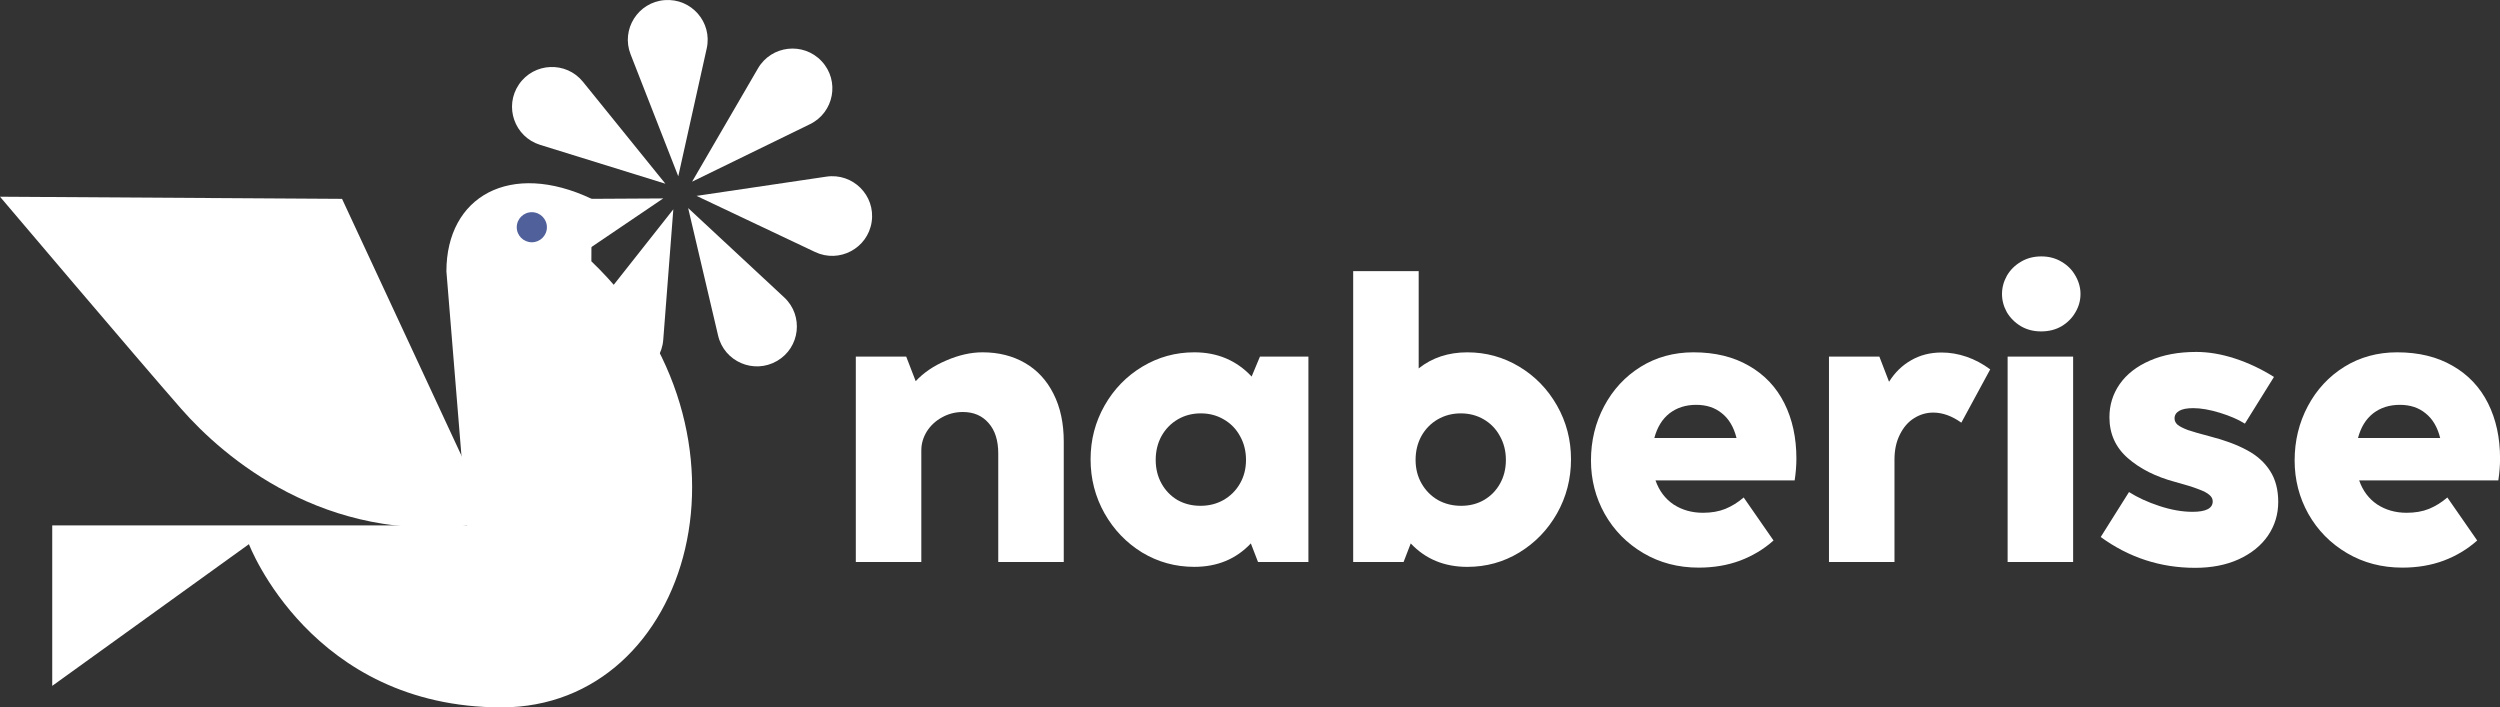
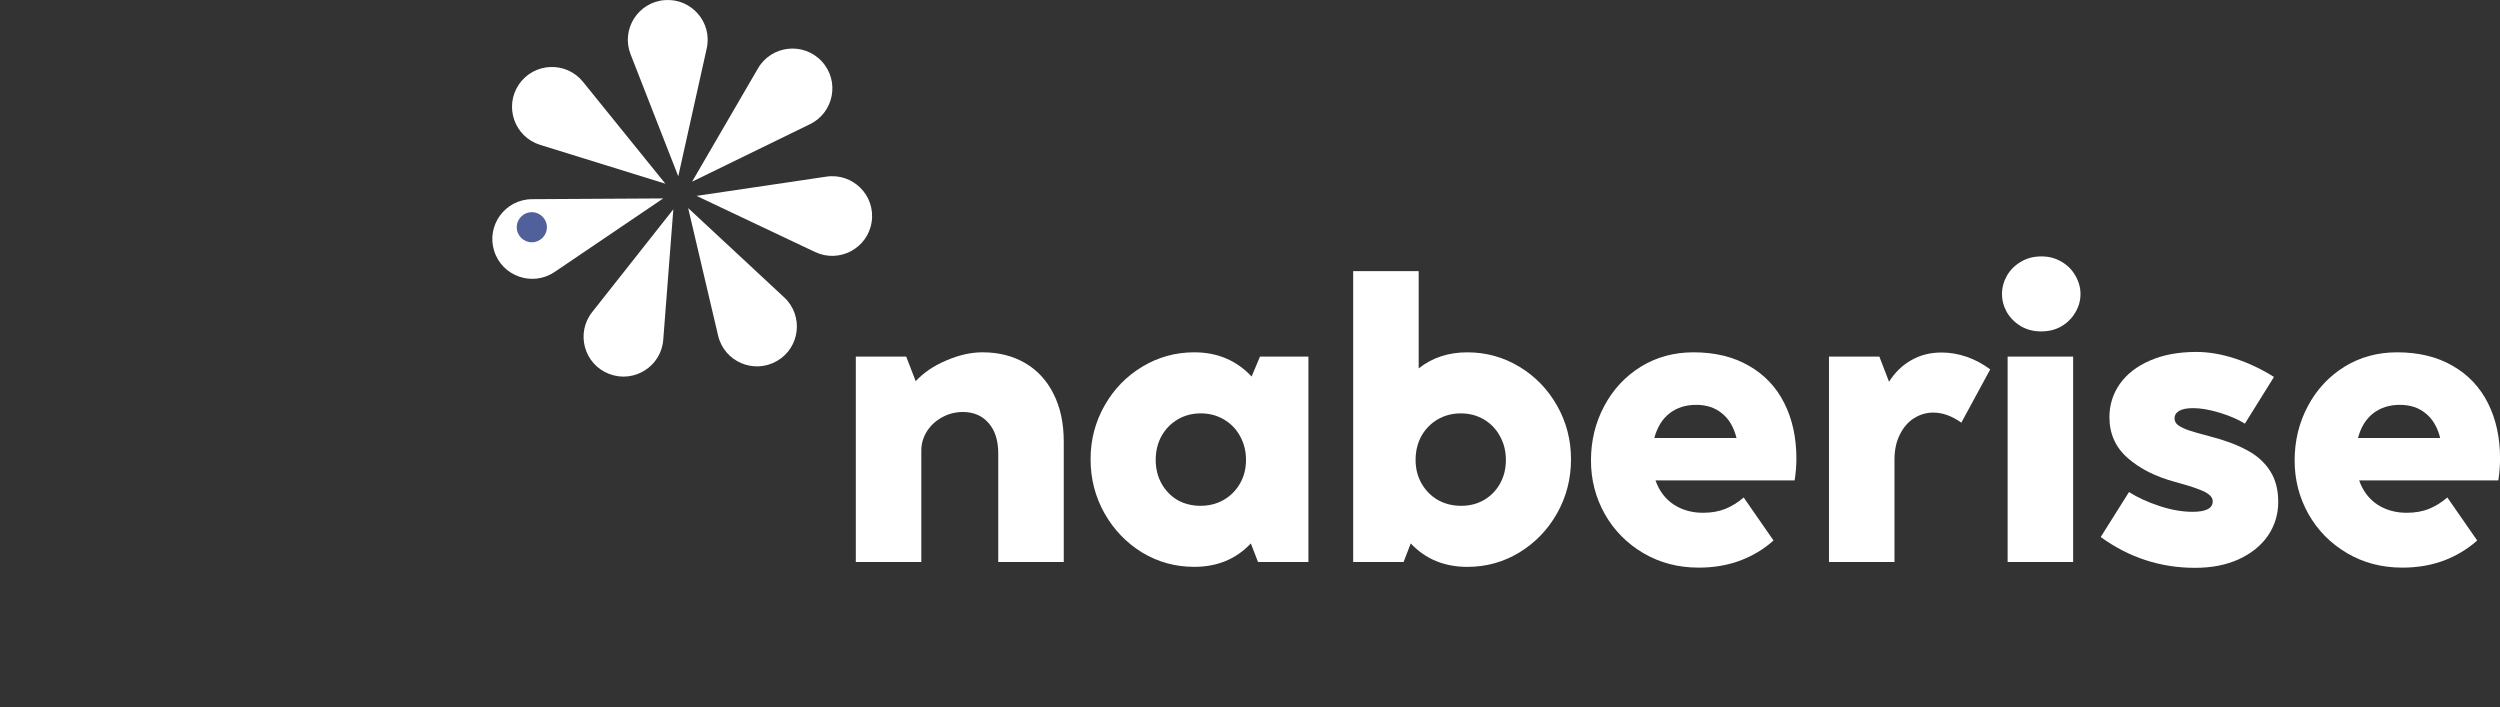
<svg xmlns="http://www.w3.org/2000/svg" width="258" height="73" viewBox="0 0 258 73" fill="none">
  <rect x="0" y="0" width="258" height="73" fill="#333333" stroke="none" />
  <g clip-path="url(#clip0_318_25340)">
    <path d="M71.019 21.48L74.109 34.636C74.739 37.322 77.791 38.638 80.185 37.253C82.577 35.87 82.95 32.572 80.929 30.69L71.022 21.477L71.019 21.48Z" fill="white" />
    <path d="M71.882 20.215L84.117 26.007C86.616 27.191 89.548 25.629 89.956 22.898C90.364 20.168 88.014 17.823 85.278 18.23L71.882 20.215Z" fill="white" />
    <path d="M71.427 18.748L83.592 12.814C86.075 11.602 86.682 8.341 84.797 6.321C82.912 4.301 79.61 4.673 78.221 7.06L71.424 18.748H71.427Z" fill="white" />
    <path d="M69.997 18.194L72.933 5C73.534 2.307 71.354 -0.199 68.596 0.012C65.838 0.224 64.07 3.033 65.076 5.603L69.997 18.194Z" fill="white" />
    <path d="M68.669 18.96L60.163 8.443C58.427 6.296 55.106 6.432 53.553 8.714C51.999 10.996 53.097 14.127 55.738 14.948L68.669 18.96Z" fill="white" />
    <path d="M68.444 20.477L54.903 20.555C52.139 20.571 50.175 23.248 50.994 25.884C51.813 28.519 54.951 29.615 57.238 28.065L68.444 20.477Z" fill="white" />
    <path d="M69.491 21.597L61.109 32.212C59.398 34.381 60.271 37.581 62.846 38.582C65.42 39.586 68.235 37.821 68.447 35.069L69.488 21.594L69.491 21.597Z" fill="white" />
-     <path d="M51.228 54.773L35.299 20.522L0 20.301C0 20.301 14.211 37.068 18.681 42.169C23.15 47.273 33.544 56.136 48.862 54.163L51.231 54.77L51.228 54.773Z" fill="white" />
-     <path d="M61.055 20.521C52.661 16.547 46.069 20.256 46.069 28.006L48.21 54.223H5.39V70.782L25.69 56.158C25.69 56.158 32.082 73.001 51.756 73.001C71.43 73.001 79.527 44.688 61.03 26.967L61.055 20.521Z" fill="white" />
    <path d="M54.884 25.004C55.744 25.004 56.441 24.309 56.441 23.451C56.441 22.594 55.744 21.898 54.884 21.898C54.025 21.898 53.328 22.594 53.328 23.451C53.328 24.309 54.025 25.004 54.884 25.004Z" fill="#50609B" />
  </g>
  <path d="M243.466 49.579C243.839 50.646 244.459 51.473 245.326 52.059C246.206 52.633 247.219 52.919 248.366 52.919C249.232 52.919 249.999 52.786 250.666 52.519C251.346 52.239 251.979 51.846 252.566 51.339L255.646 55.779C254.646 56.673 253.492 57.366 252.186 57.859C250.892 58.339 249.472 58.579 247.926 58.579C245.806 58.579 243.899 58.079 242.206 57.079C240.512 56.079 239.186 54.733 238.226 53.039C237.279 51.346 236.806 49.506 236.806 47.519C236.806 45.493 237.259 43.626 238.166 41.919C239.072 40.213 240.326 38.859 241.926 37.859C243.539 36.859 245.359 36.359 247.386 36.359C249.612 36.359 251.526 36.826 253.126 37.759C254.726 38.679 255.939 39.966 256.766 41.619C257.592 43.273 258.006 45.173 258.006 47.319C258.006 48.053 257.946 48.806 257.826 49.579H243.466ZM247.666 41.779C246.586 41.779 245.666 42.073 244.906 42.659C244.159 43.246 243.639 44.093 243.346 45.199H251.826C251.546 44.079 251.046 43.233 250.326 42.659C249.619 42.073 248.732 41.779 247.666 41.779Z" fill="white" />
  <path d="M226.533 58.6C222.96 58.6 219.713 57.54 216.793 55.42L219.713 50.78C220.593 51.34 221.64 51.82 222.853 52.22C224.067 52.62 225.207 52.82 226.273 52.82C227.66 52.82 228.353 52.46 228.353 51.74C228.353 51.487 228.24 51.267 228.013 51.08C227.8 50.88 227.42 50.68 226.873 50.48C226.327 50.267 225.533 50.02 224.493 49.74C222.493 49.207 220.86 48.387 219.593 47.28C218.327 46.174 217.693 44.767 217.693 43.06C217.693 41.794 218.047 40.654 218.753 39.64C219.473 38.614 220.507 37.807 221.853 37.22C223.213 36.62 224.813 36.32 226.653 36.32C227.933 36.32 229.267 36.547 230.653 37C232.04 37.454 233.38 38.087 234.673 38.9L231.673 43.72C230.993 43.294 230.133 42.92 229.093 42.6C228.053 42.28 227.133 42.12 226.333 42.12C225.693 42.12 225.213 42.214 224.893 42.4C224.573 42.587 224.413 42.847 224.413 43.18C224.413 43.434 224.52 43.654 224.733 43.84C224.947 44.014 225.3 44.194 225.793 44.38C226.3 44.554 227.04 44.767 228.013 45.02C229.573 45.42 230.867 45.9 231.893 46.46C232.92 47.007 233.713 47.72 234.273 48.6C234.833 49.467 235.113 50.534 235.113 51.8C235.113 53.08 234.76 54.24 234.053 55.28C233.347 56.307 232.34 57.12 231.033 57.72C229.74 58.307 228.24 58.6 226.533 58.6Z" fill="white" />
  <path d="M210.647 34.201C209.861 34.201 209.161 34.021 208.547 33.661C207.934 33.288 207.454 32.808 207.107 32.221C206.774 31.621 206.607 30.994 206.607 30.341C206.607 29.688 206.774 29.061 207.107 28.461C207.454 27.861 207.934 27.381 208.547 27.021C209.161 26.648 209.867 26.461 210.667 26.461C211.454 26.461 212.154 26.648 212.767 27.021C213.381 27.381 213.854 27.861 214.187 28.461C214.534 29.061 214.707 29.688 214.707 30.341C214.707 31.008 214.534 31.634 214.187 32.221C213.854 32.808 213.381 33.288 212.767 33.661C212.154 34.021 211.447 34.201 210.647 34.201ZM213.947 58.001H207.187V36.801H213.947V58.001Z" fill="white" />
  <path d="M200.37 36.379C201.236 36.379 202.096 36.526 202.95 36.819C203.803 37.112 204.616 37.546 205.39 38.119L202.41 43.619C201.436 42.926 200.47 42.579 199.51 42.579C198.803 42.579 198.143 42.772 197.53 43.159C196.93 43.532 196.443 44.092 196.07 44.839C195.696 45.572 195.51 46.439 195.51 47.439V57.999H188.75V36.799H193.95L194.95 39.399C195.55 38.439 196.31 37.699 197.23 37.179C198.15 36.646 199.196 36.379 200.37 36.379Z" fill="white" />
  <path d="M170.848 49.579C171.222 50.646 171.842 51.473 172.708 52.059C173.588 52.633 174.602 52.919 175.748 52.919C176.615 52.919 177.382 52.786 178.048 52.519C178.728 52.239 179.362 51.846 179.948 51.339L183.028 55.779C182.028 56.673 180.875 57.366 179.568 57.859C178.275 58.339 176.855 58.579 175.308 58.579C173.188 58.579 171.282 58.079 169.588 57.079C167.895 56.079 166.568 54.733 165.608 53.039C164.662 51.346 164.188 49.506 164.188 47.519C164.188 45.493 164.642 43.626 165.548 41.919C166.455 40.213 167.708 38.859 169.308 37.859C170.922 36.859 172.742 36.359 174.768 36.359C176.995 36.359 178.908 36.826 180.508 37.759C182.108 38.679 183.322 39.966 184.148 41.619C184.975 43.273 185.388 45.173 185.388 47.319C185.388 48.053 185.328 48.806 185.208 49.579H170.848ZM175.048 41.779C173.968 41.779 173.048 42.073 172.288 42.659C171.542 43.246 171.022 44.093 170.728 45.199H179.208C178.928 44.079 178.428 43.233 177.708 42.659C177.002 42.073 176.115 41.779 175.048 41.779Z" fill="white" />
  <path d="M151.428 36.361C153.361 36.361 155.148 36.854 156.788 37.84C158.428 38.827 159.728 40.167 160.688 41.861C161.648 43.554 162.128 45.401 162.128 47.401C162.128 49.414 161.648 51.274 160.688 52.98C159.728 54.674 158.428 56.02 156.788 57.02C155.161 58.007 153.375 58.501 151.428 58.501C149.055 58.501 147.108 57.694 145.588 56.081L144.848 58.001H139.648V27.98H146.408V38.02C147.795 36.914 149.468 36.361 151.428 36.361ZM150.788 52.2C151.668 52.2 152.455 52.001 153.148 51.6C153.855 51.187 154.408 50.62 154.808 49.901C155.208 49.181 155.408 48.367 155.408 47.461C155.408 46.554 155.201 45.734 154.788 45.001C154.388 44.267 153.835 43.694 153.128 43.281C152.421 42.867 151.628 42.66 150.748 42.66C149.881 42.66 149.088 42.867 148.368 43.281C147.661 43.694 147.101 44.267 146.688 45.001C146.288 45.734 146.088 46.554 146.088 47.461C146.088 48.367 146.295 49.181 146.708 49.901C147.121 50.62 147.681 51.187 148.388 51.6C149.108 52.001 149.908 52.2 150.788 52.2Z" fill="white" />
  <path d="M130.028 36.799H135.028V57.999H129.828L129.088 56.079C127.568 57.693 125.621 58.499 123.248 58.499C121.301 58.499 119.508 58.006 117.868 57.019C116.241 56.019 114.948 54.673 113.988 52.979C113.028 51.273 112.548 49.413 112.548 47.399C112.548 45.399 113.028 43.553 113.988 41.859C114.948 40.166 116.248 38.826 117.888 37.839C119.528 36.853 121.315 36.359 123.248 36.359C125.635 36.359 127.608 37.193 129.168 38.859L130.028 36.799ZM123.888 52.199C124.768 52.199 125.561 51.999 126.268 51.599C126.988 51.186 127.555 50.619 127.968 49.899C128.381 49.179 128.588 48.366 128.588 47.459C128.588 46.553 128.381 45.733 127.968 44.999C127.568 44.266 127.008 43.693 126.288 43.279C125.581 42.866 124.795 42.659 123.928 42.659C123.048 42.659 122.255 42.866 121.548 43.279C120.841 43.693 120.281 44.266 119.868 44.999C119.468 45.733 119.268 46.553 119.268 47.459C119.268 48.366 119.468 49.179 119.868 49.899C120.268 50.619 120.815 51.186 121.508 51.599C122.215 51.999 123.008 52.199 123.888 52.199Z" fill="white" />
  <path d="M101.4 36.359C103.053 36.359 104.513 36.726 105.78 37.459C107.046 38.193 108.026 39.253 108.72 40.639C109.426 42.026 109.78 43.673 109.78 45.579V57.999H103.02V46.799C103.02 45.453 102.686 44.406 102.02 43.659C101.366 42.899 100.48 42.519 99.36 42.519C98.587 42.519 97.867 42.706 97.2 43.079C96.546 43.439 96.026 43.926 95.64 44.539C95.266 45.153 95.08 45.799 95.08 46.479V57.999H88.32V36.799H93.52L94.5 39.339C95.313 38.459 96.367 37.746 97.66 37.199C98.953 36.639 100.2 36.359 101.4 36.359Z" fill="white" />
  <defs>
    <clipPath id="clip0_318_25340">
      <rect width="90" height="73" fill="white" />
    </clipPath>
  </defs>
</svg>